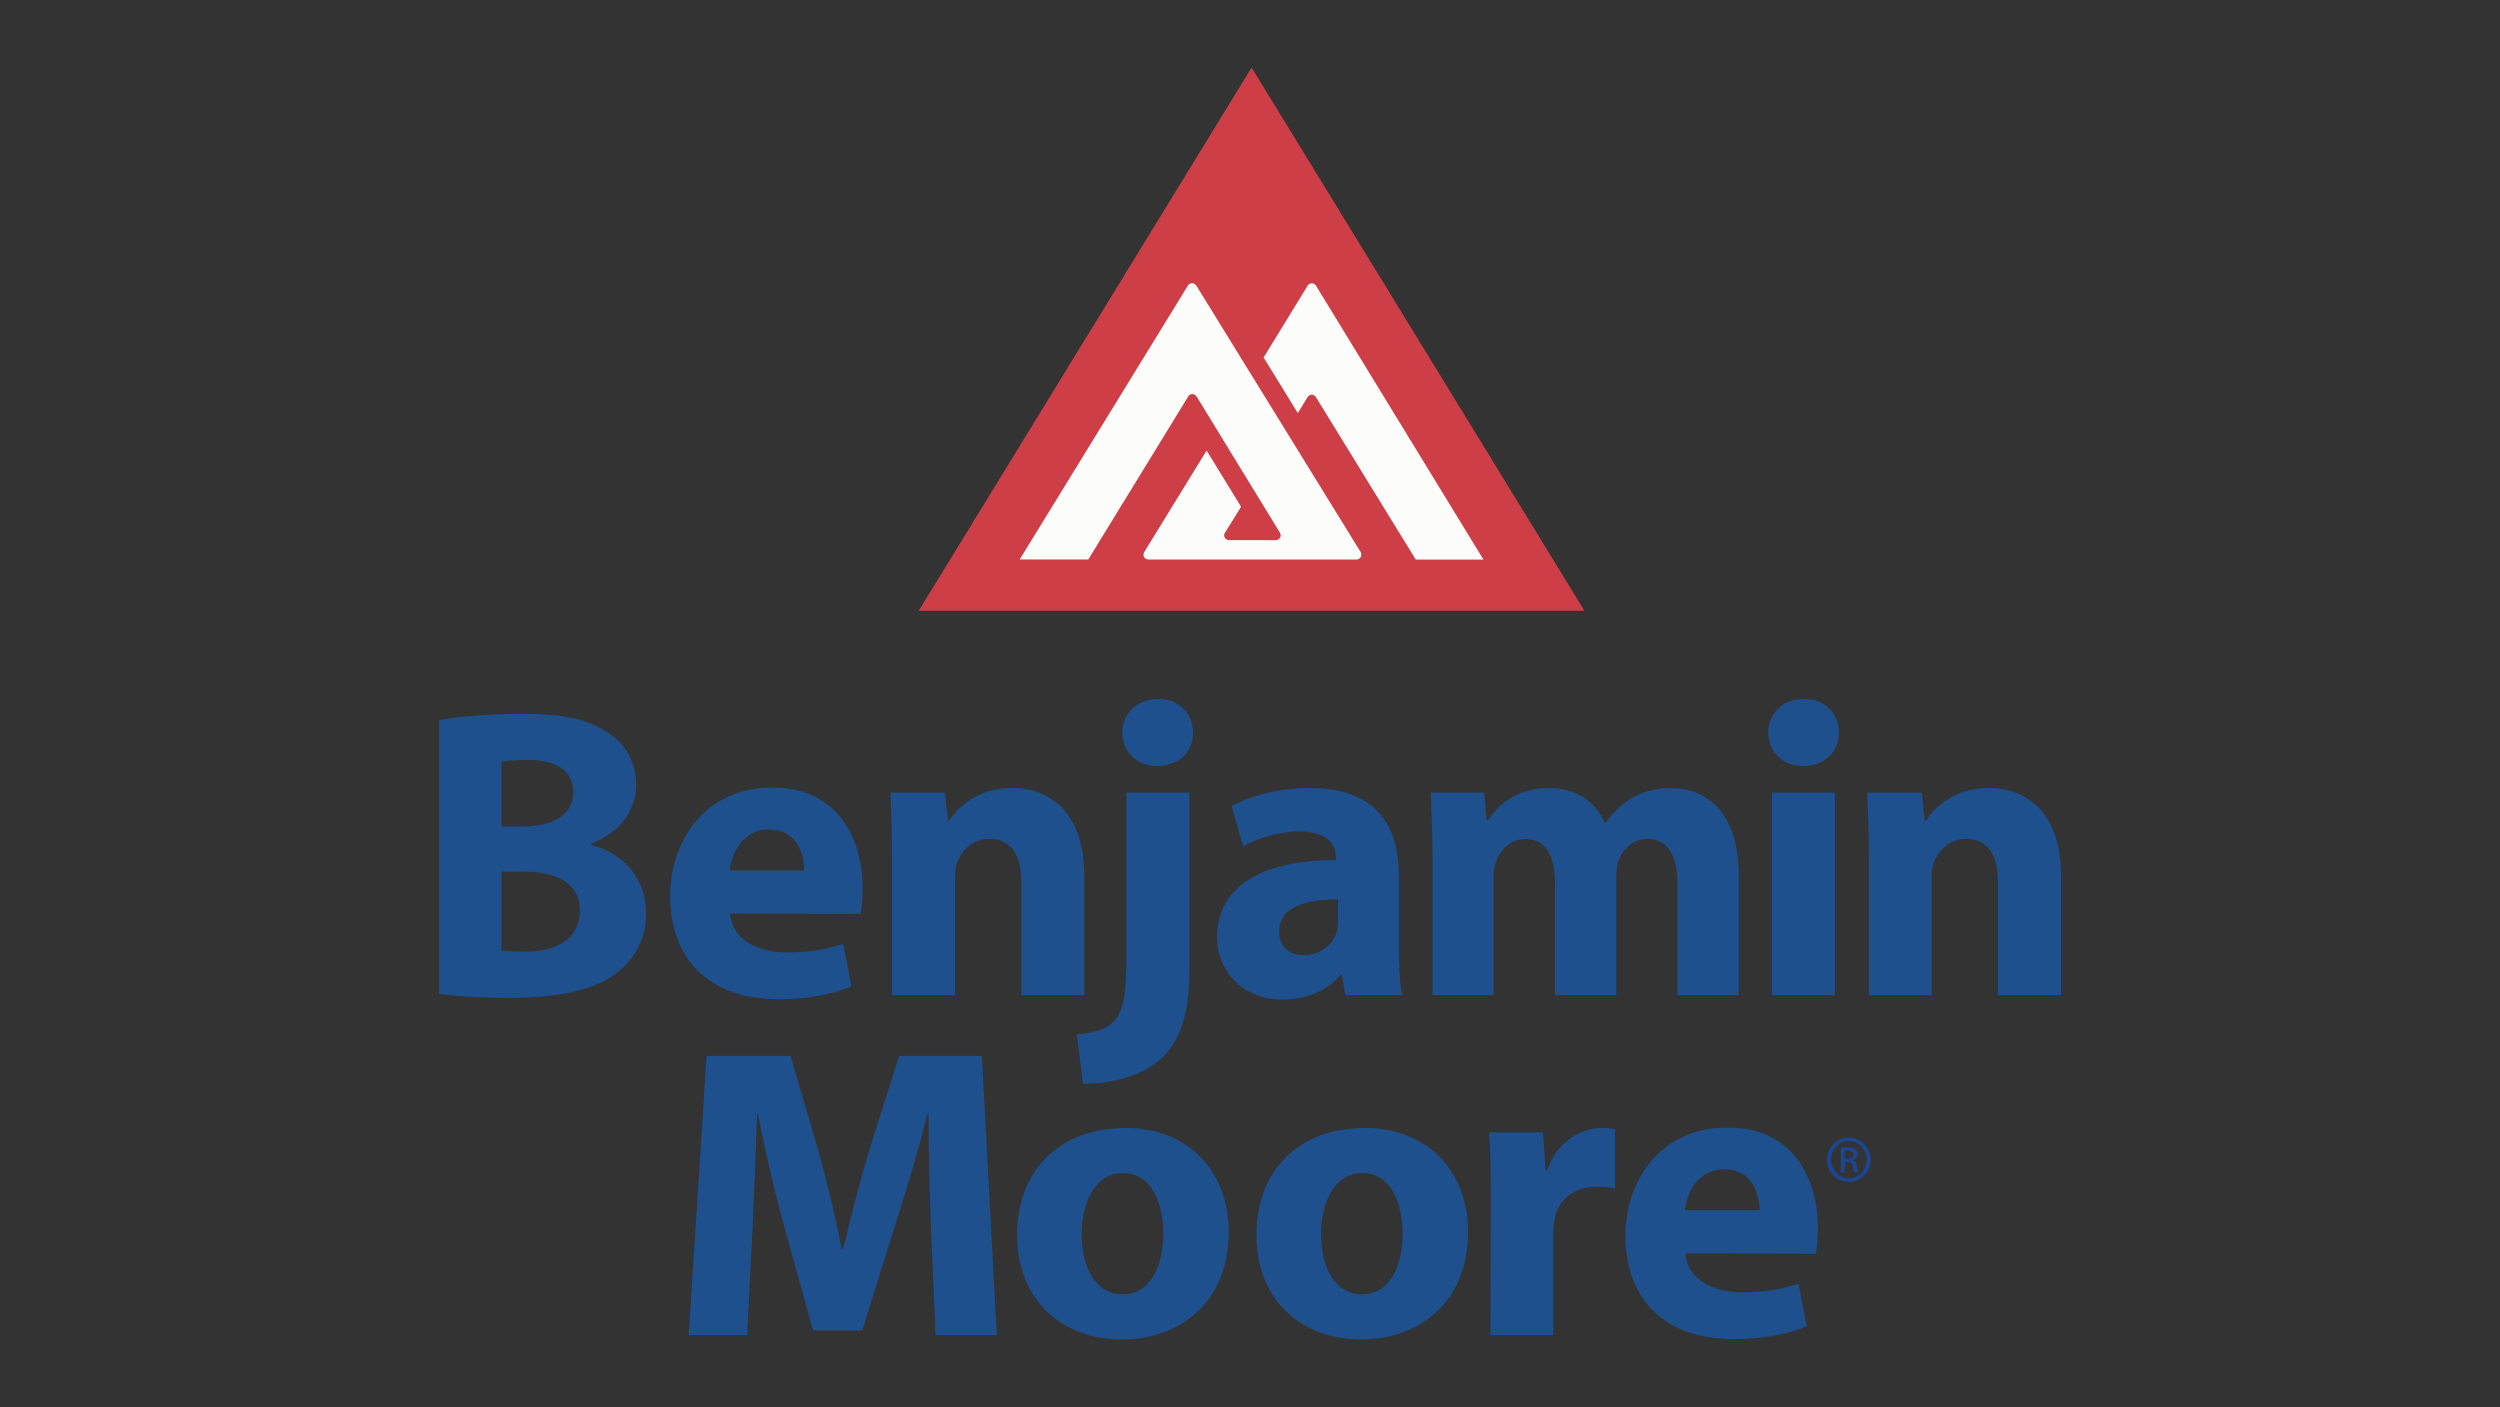
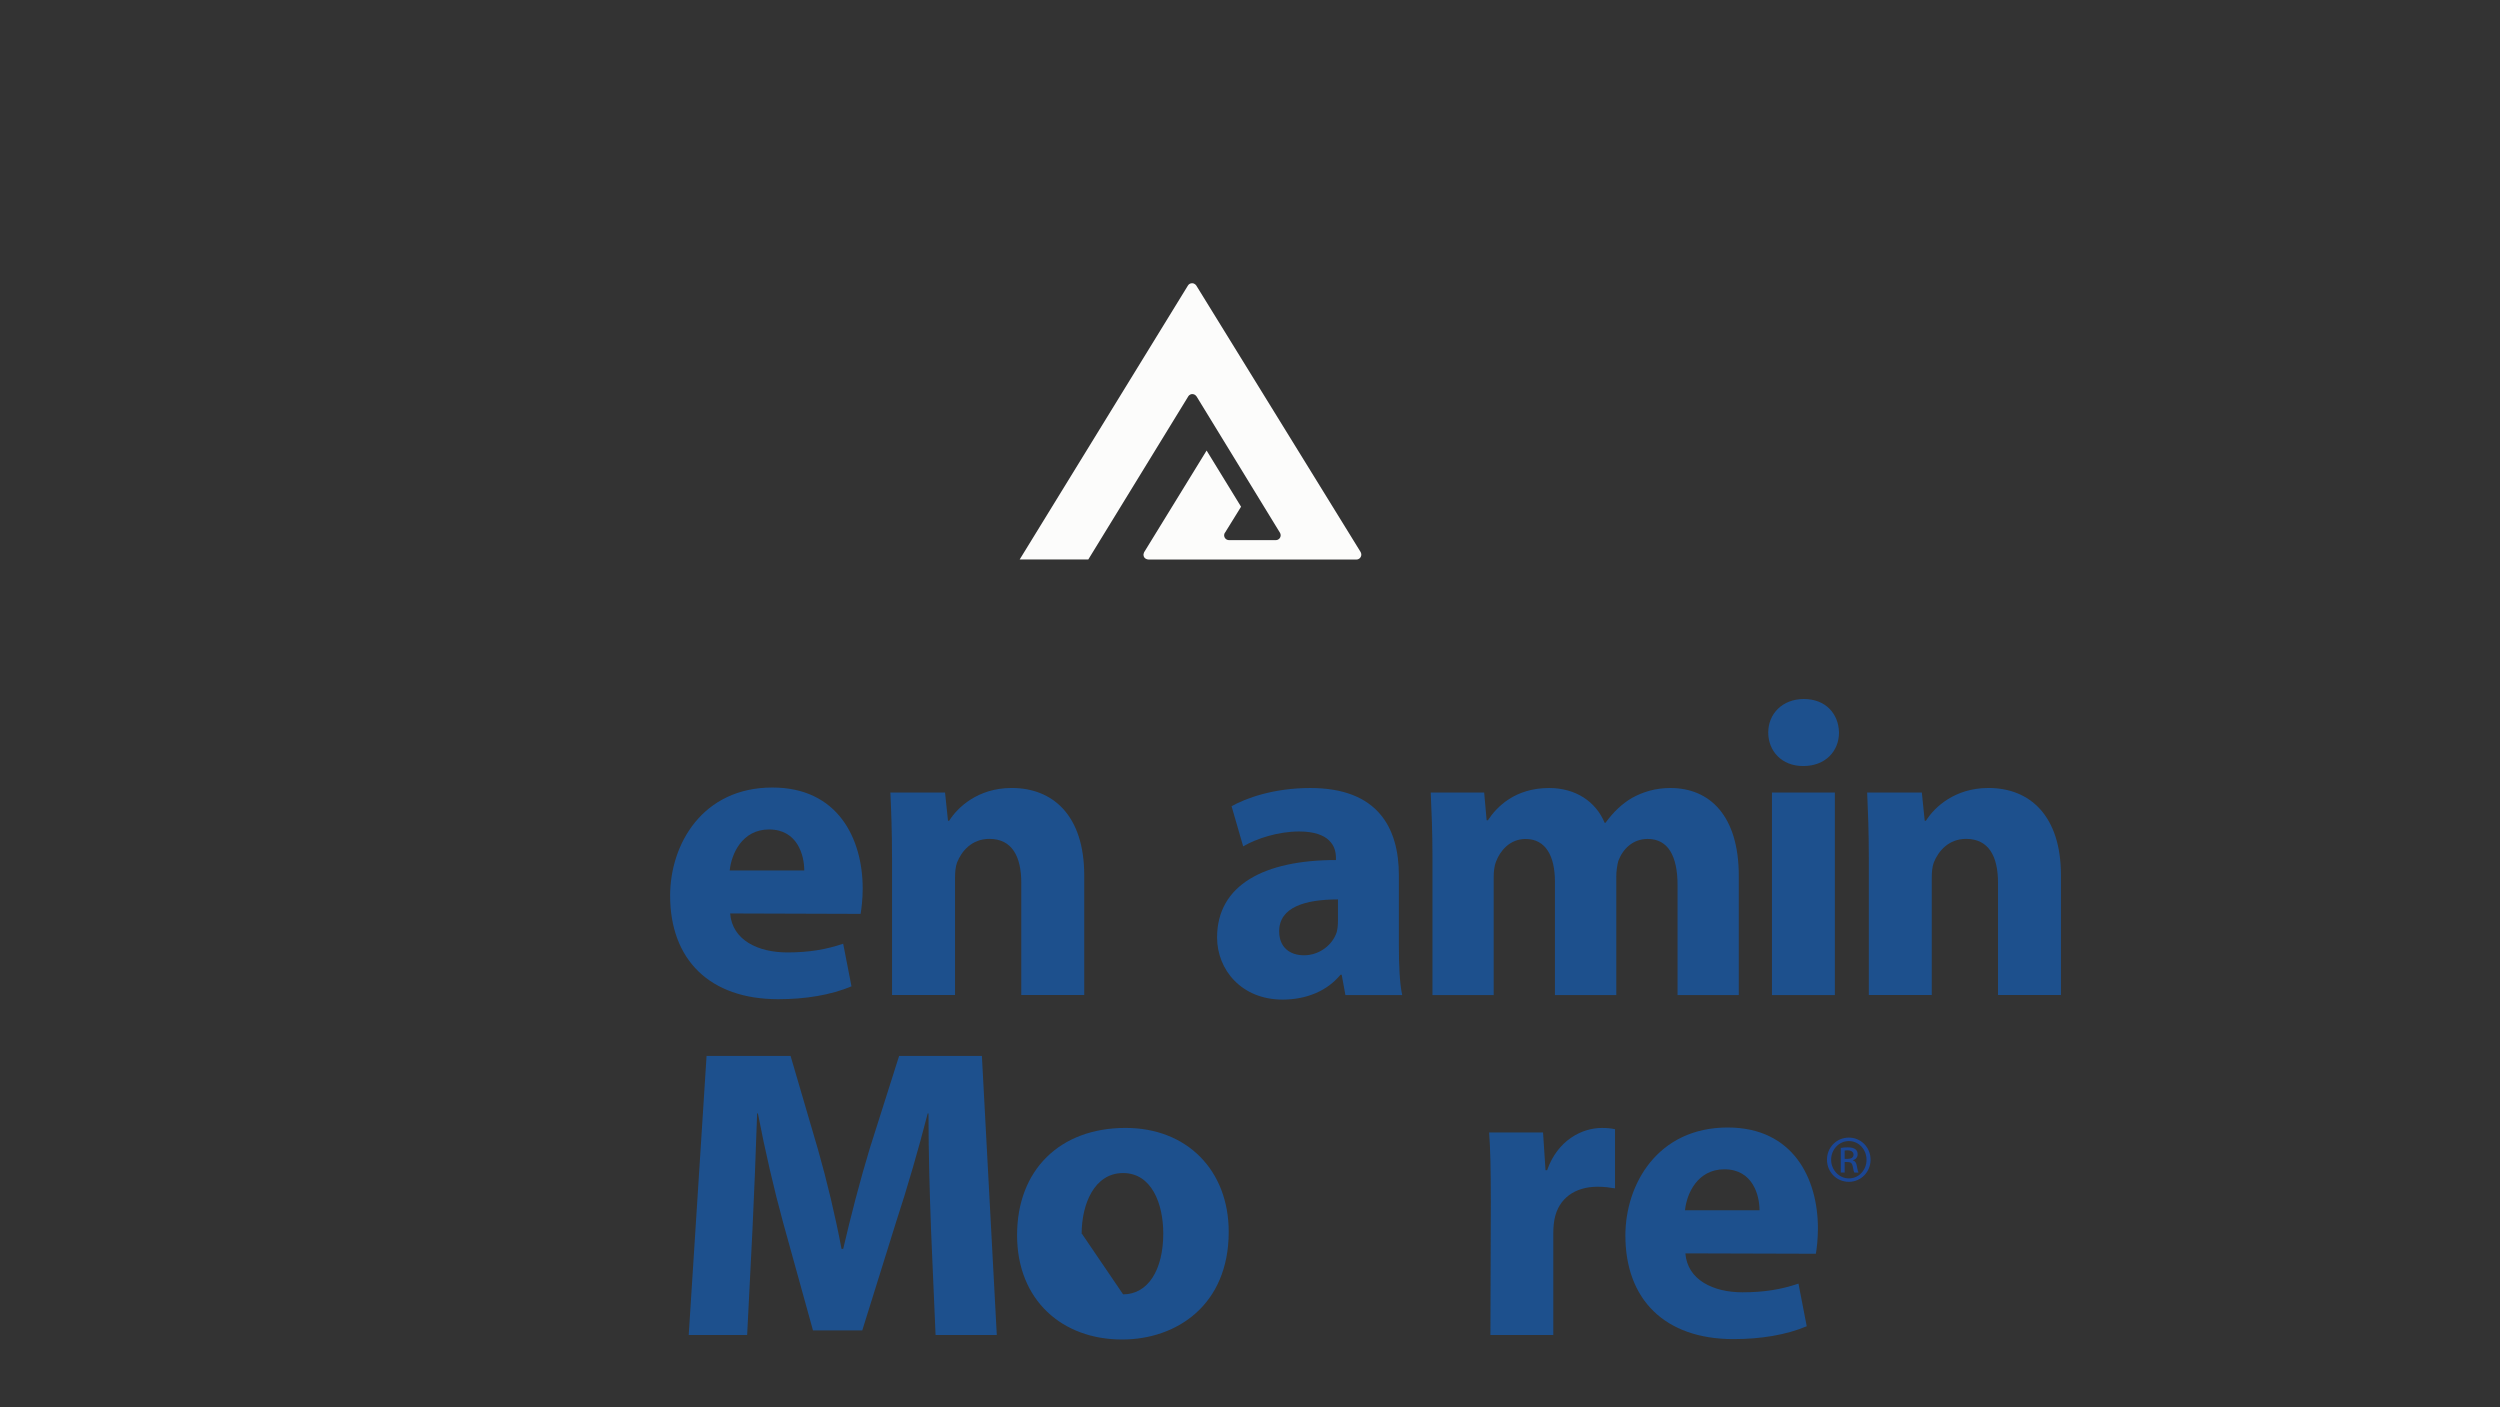
<svg xmlns="http://www.w3.org/2000/svg" id="Layer_1" data-name="Layer 1" viewBox="0 0 780 439">
  <rect x="0" y="0" width="780" height="439" fill="#333333" stroke="none" />
  <defs>
    <style>
      .cls-1 {
        fill: #fcfcfb;
      }

      .cls-2 {
        fill: #1b4693;
      }

      .cls-3 {
        fill: #cd3e47;
      }

      .cls-4 {
        fill: #1d508d;
      }
    </style>
  </defs>
-   <polygon class="cls-3" points="390.5 21.08 286.65 190.54 494.34 190.54 390.5 21.08" />
-   <path class="cls-1" d="M441.73,174.59h21.11l-52.23-85.42c-.26-.47-.75-.78-1.32-.78-.97,0-1.35.8-1.35.8l-13.69,22.34,10.67,17.36,3.02-4.96s.41-.77,1.31-.77c.56,0,1.04.3,1.32.75l31.16,50.7Z" />
  <path class="cls-1" d="M372.03,122.96c.41,0,.8.18,1.06.46l.26.3,26,42.5h0c.15.25.22.51.22.78,0,.84-.67,1.52-1.52,1.52h-14.59c-.85,0-1.53-.67-1.53-1.52,0-.28.08-.54.22-.77h.03l5.03-8.13-10.75-17.53-19.49,31.72s-.21.5-.21.75c0,1.46,1.53,1.53,1.53,1.53h18.69s27.45.01,27.45.01h18.77c.86-.01,1.53-.69,1.53-1.54,0-.25-.07-.51-.18-.72v-.03l-51.27-83.14s-.43-.78-1.35-.78c-.58,0-1.08.31-1.33.78l-52.46,85.41h21.41s31.18-50.87,31.18-50.87c0,0,.37-.74,1.31-.74" />
-   <path class="cls-4" d="M136.98,224.68c5.17-1.04,15.51-1.95,25.45-1.95,12.02,0,19.38,1.15,25.7,4.91,6.08,3.23,10.35,9.16,10.35,17.18,0,7.61-4.52,14.73-14.2,18.48v.25c9.93,2.59,17.31,10.22,17.31,21.45,0,8.01-3.63,14.2-9.06,18.47-6.34,5.03-16.92,7.88-34.23,7.88-9.68,0-16.92-.65-21.32-1.29v-85.38ZM156.5,257.87h6.45c10.47,0,15.89-4.26,15.89-10.71s-5.04-10.07-13.94-10.07c-4.4,0-6.85.25-8.4.64v20.15ZM156.5,296.49c1.93.39,4.26.39,7.62.39,8.9,0,16.78-3.49,16.78-12.66s-7.88-12.27-17.68-12.27h-6.72v24.54Z" />
  <path class="cls-4" d="M227.81,285.01c.64,8.27,8.65,12.15,17.83,12.15,6.7,0,12.13-.91,17.43-2.72l2.59,13.3c-6.47,2.72-14.33,4.01-22.86,4.01-21.44,0-33.72-12.4-33.72-32.3,0-16.03,10.07-33.74,31.91-33.74,20.41,0,28.17,15.9,28.17,31.54,0,3.36-.39,6.32-.65,7.88l-40.69-.13ZM250.93,271.58c0-4.67-2.07-12.79-10.98-12.79-8.4,0-11.76,7.63-12.28,12.79h23.26Z" />
  <path class="cls-4" d="M278.31,267.43c0-7.88-.25-14.48-.51-20.16h17.05l.92,8.79h.38c2.6-4.13,8.91-10.21,19.51-10.21,12.92,0,22.62,8.65,22.62,27.25v37.34h-19.64v-35.02c0-8.14-2.85-13.69-9.96-13.69-5.42,0-8.65,3.75-10.07,7.36-.51,1.31-.64,3.11-.64,4.91v36.44h-19.65v-43.03Z" />
-   <path class="cls-4" d="M335.95,322.74c5.03-.4,9.16-1.55,11.62-4.15,2.85-2.95,3.88-8,3.88-20.54v-50.77h19.64v55.57c0,13.68-2.97,22.08-8.91,27.51-5.83,5.3-14.99,7.76-24.29,7.76l-1.93-15.37ZM361.01,239c-6.59,0-10.86-4.64-10.86-10.45s4.39-10.46,11.12-10.46,10.83,4.52,10.97,10.46c0,5.82-4.26,10.45-11.11,10.45h-.13Z" />
  <path class="cls-4" d="M436.45,295.21c0,5.95.25,11.75,1.04,15.25h-17.72l-1.16-6.34h-.38c-4.14,5.04-10.6,7.75-18.08,7.75-12.79,0-20.42-9.3-20.42-19.38,0-16.4,14.74-24.16,37.08-24.16v-.77c0-3.36-1.82-8.14-11.5-8.14-6.47,0-13.3,2.2-17.44,4.65l-3.62-12.53c4.39-2.47,13.06-5.68,24.55-5.68,21.06,0,27.65,12.4,27.65,27.25v22.09ZM417.45,280.62c-10.32,0-18.35,2.44-18.35,9.94,0,5.04,3.36,7.49,7.76,7.49,4.78,0,8.91-3.23,10.2-7.23.26-1.04.38-2.21.38-3.37v-6.83Z" />
  <path class="cls-4" d="M446.93,267.43c0-7.88-.29-14.48-.54-20.16h16.67l.77,8.66h.39c2.72-4.14,8.4-10.07,19.13-10.07,8.26,0,14.58,4.26,17.3,10.86h.26c2.46-3.37,5.17-5.96,8.26-7.76,3.5-1.93,7.38-3.1,12.02-3.1,12.15,0,21.31,8.52,21.31,27.39v37.21h-19.1v-34.25c0-9.16-2.97-14.46-9.32-14.46-4.64,0-7.75,3.11-9.16,6.85-.4,1.42-.64,3.36-.64,4.91v36.95h-19.14v-35.39c0-7.89-2.83-13.31-9.16-13.31-5.04,0-8.02,3.88-9.18,6.98-.64,1.54-.77,3.36-.77,5.04v36.69h-19.1v-43.03Z" />
  <path class="cls-4" d="M562.53,239c-6.58,0-10.84-4.64-10.84-10.45s4.38-10.46,11.11-10.46,10.84,4.52,10.97,10.46c0,5.82-4.26,10.45-11.11,10.45h-.13ZM552.85,247.27h19.63v63.19h-19.63v-63.19Z" />
  <path class="cls-4" d="M583.07,267.43c0-7.88-.26-14.48-.51-20.16h17.05l.9,8.79h.39c2.59-4.13,8.91-10.21,19.51-10.21,12.91,0,22.61,8.65,22.61,27.25v37.34h-19.64v-35.02c0-8.14-2.83-13.69-9.96-13.69-5.41,0-8.63,3.75-10.07,7.36-.51,1.31-.64,3.11-.64,4.91v36.44h-19.64v-43.03Z" />
  <path class="cls-4" d="M290.47,383.17c-.39-10.46-.78-22.98-.78-35.77h-.25c-2.85,11.11-6.45,23.51-9.81,33.71l-10.6,33.97h-15.38l-9.3-33.58c-2.84-10.35-5.68-22.62-7.88-34.1h-.25c-.39,11.74-.91,25.19-1.44,36.03l-1.67,33.09h-18.23l5.57-87.07h26.21l8.55,29.19c2.83,9.94,5.42,20.8,7.35,31.01h.52c2.33-10.09,5.29-21.44,8.27-31.28l9.17-28.91h25.83l4.65,87.07h-19.1l-1.44-33.35Z" />
-   <path class="cls-4" d="M350.02,417.92c-18.48,0-32.69-12.14-32.69-32.55s13.43-33.46,33.85-33.46c19.23,0,32.18,13.3,32.18,32.42,0,22.99-16.42,33.59-33.21,33.59h-.13ZM350.41,403.84c7.76,0,12.53-7.62,12.53-18.98,0-9.3-3.61-18.87-12.53-18.87s-12.94,9.57-12.94,19c0,10.71,4.52,18.85,12.8,18.85h.13Z" />
-   <path class="cls-4" d="M424.69,417.92c-18.46,0-32.68-12.14-32.68-32.55s13.43-33.46,33.84-33.46c19.25,0,32.17,13.3,32.17,32.42,0,22.99-16.41,33.59-33.2,33.59h-.13ZM425.07,403.84c7.76,0,12.54-7.62,12.54-18.98,0-9.3-3.61-18.87-12.54-18.87s-12.91,9.57-12.91,19c0,10.71,4.52,18.85,12.79,18.85h.12Z" />
+   <path class="cls-4" d="M350.02,417.92c-18.48,0-32.69-12.14-32.69-32.55s13.43-33.46,33.85-33.46c19.23,0,32.18,13.3,32.18,32.42,0,22.99-16.42,33.59-33.21,33.59h-.13ZM350.41,403.84c7.76,0,12.53-7.62,12.53-18.98,0-9.3-3.61-18.87-12.53-18.87s-12.94,9.57-12.94,19h.13Z" />
  <path class="cls-4" d="M465.13,374.13c0-9.3-.13-15.38-.52-20.8h16.82l.77,11.77h.51c3.23-9.32,10.86-13.18,17.04-13.18,1.83,0,2.72.12,4.14.39v18.46c-1.67-.26-3.23-.51-5.42-.51-7.24,0-12.15,3.75-13.43,9.94-.25,1.3-.41,2.72-.41,4.41v31.91h-19.62l.13-42.39Z" />
  <path class="cls-4" d="M525.84,391.06c.64,8.26,8.67,12.14,17.82,12.14,6.73,0,12.15-.9,17.46-2.72l2.58,13.31c-6.44,2.72-14.35,4.01-22.87,4.01-21.44,0-33.71-12.4-33.71-32.31,0-16.02,10.07-33.71,31.91-33.71,20.41,0,28.16,15.87,28.16,31.51,0,3.36-.38,6.34-.64,7.88l-40.7-.12ZM548.97,377.61c0-4.64-2.07-12.79-10.97-12.79-8.4,0-11.77,7.63-12.28,12.79h23.26Z" />
  <path class="cls-2" d="M576.86,354.93c3.77,0,6.76,3.06,6.76,6.89s-2.99,6.91-6.78,6.91-6.82-3.02-6.82-6.91,3.04-6.89,6.82-6.89h.02ZM576.84,356.01c-3.04,0-5.53,2.6-5.53,5.81s2.48,5.84,5.55,5.84c3.04.02,5.5-2.56,5.5-5.81s-2.46-5.84-5.5-5.84h-.02ZM575.54,365.83h-1.22v-7.68c.64-.09,1.24-.18,2.17-.18,1.16,0,1.95.24,2.39.59.46.33.7.84.7,1.59,0,.99-.68,1.62-1.5,1.86v.07c.68.12,1.14.72,1.28,1.86.21,1.2.36,1.66.5,1.91h-1.29c-.16-.25-.37-.95-.51-1.97-.19-.97-.67-1.33-1.66-1.33h-.86v3.31ZM575.54,361.57h.9c.99,0,1.86-.35,1.86-1.31,0-.68-.5-1.36-1.86-1.36-.41,0-.68.04-.9.08v2.59Z" />
</svg>